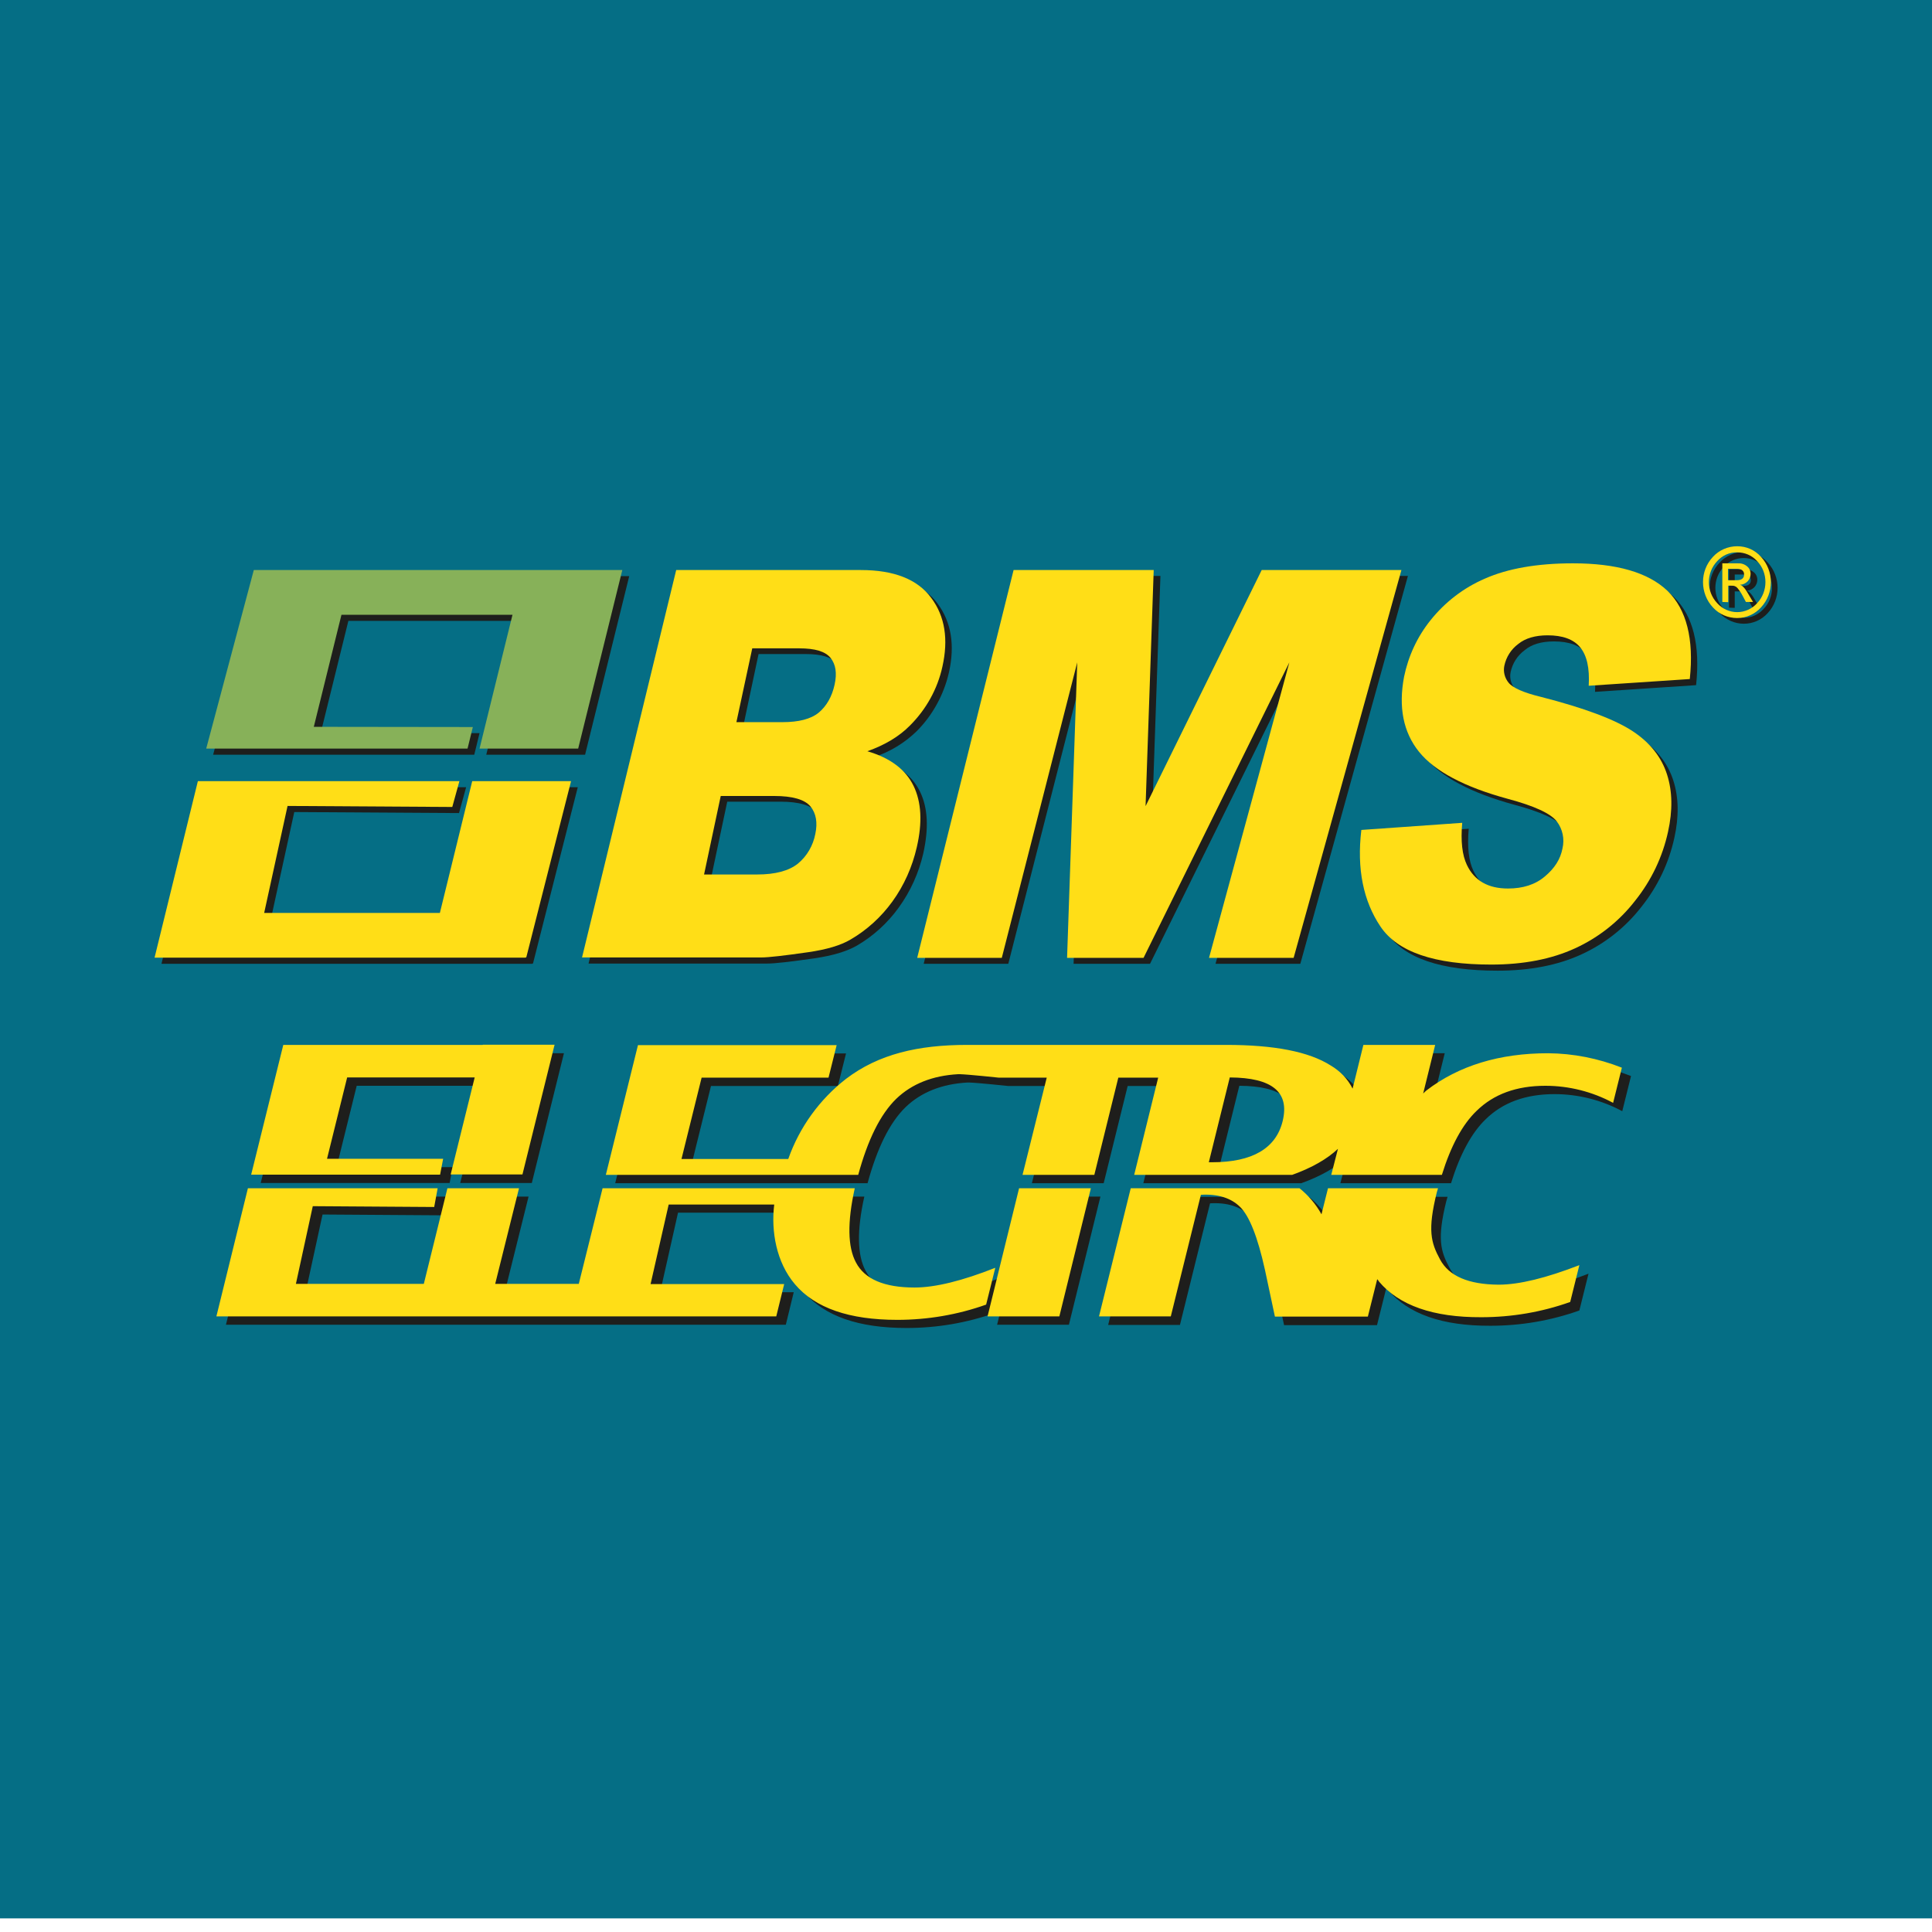
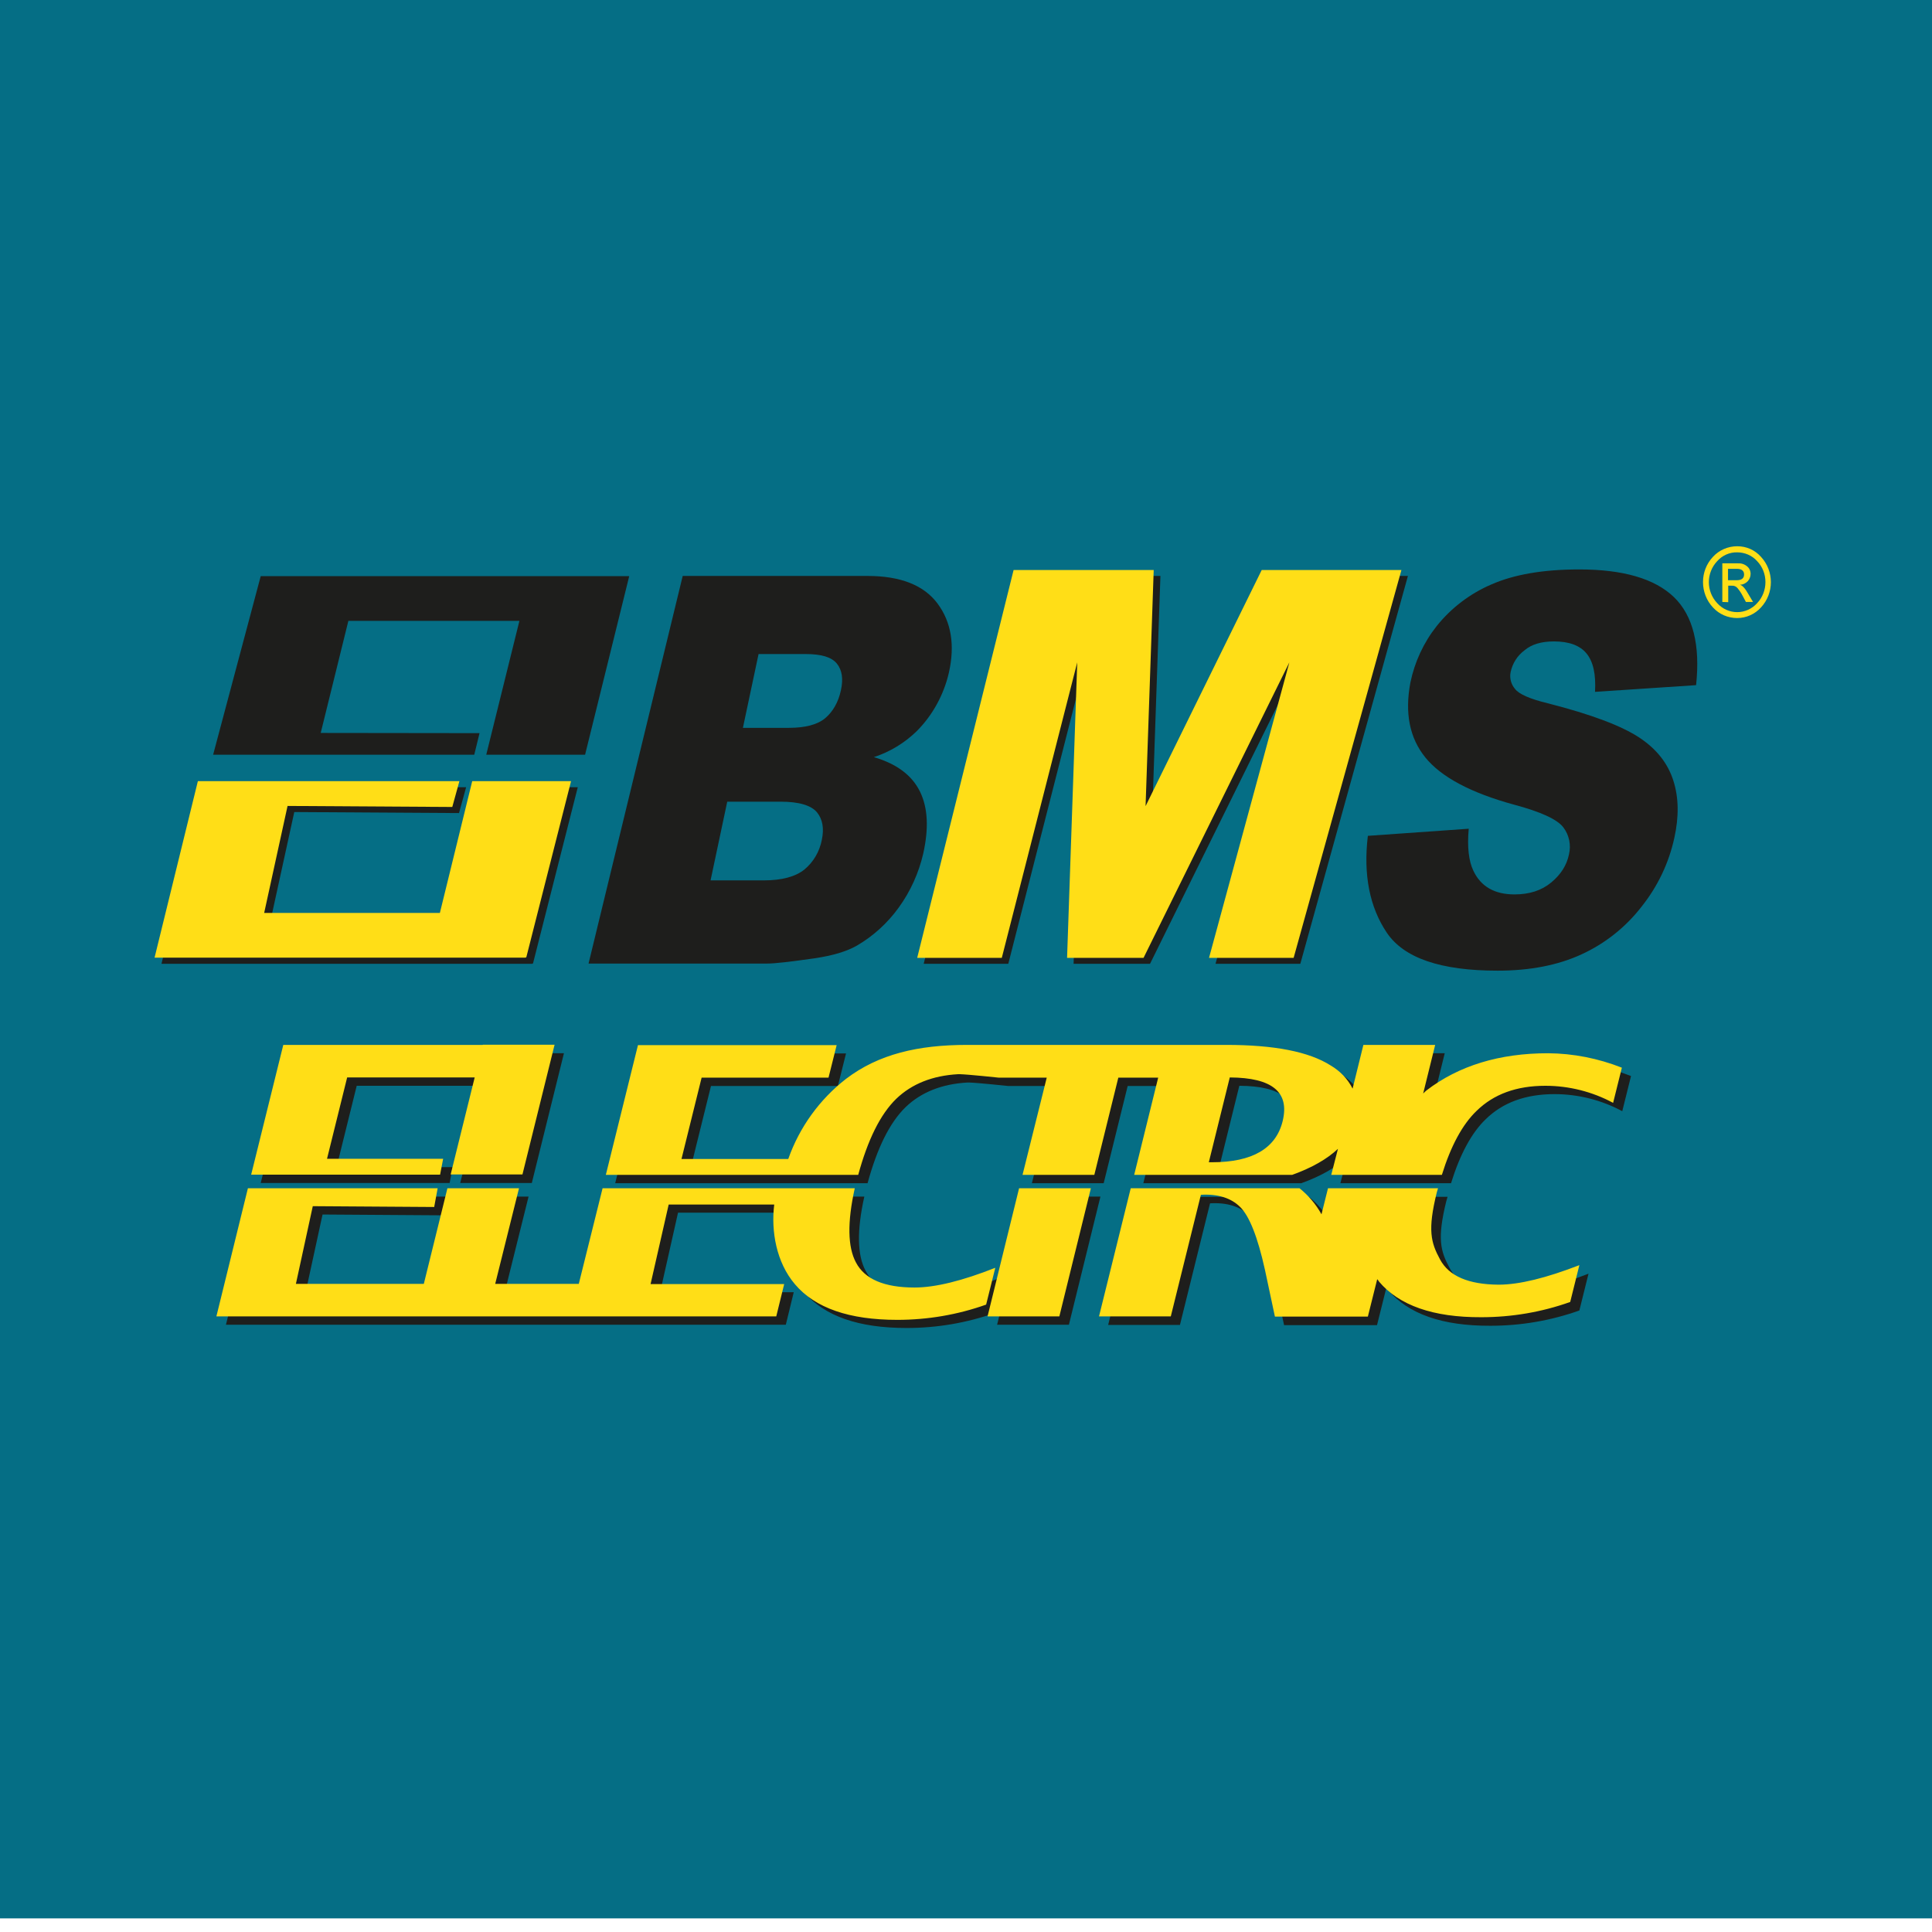
<svg xmlns="http://www.w3.org/2000/svg" version="1.1" id="Calque_1" x="0px" y="0px" viewBox="0 0 95 95" style="enable-background:new 0 0 95 95;" xml:space="preserve">
  <style type="text/css">
	.st0{fill:#056E85;}
	.st1{fill:#1E1E1C;}
	.st2{fill:#FFDE17;}
	.st3{fill:#87B159;}
</style>
  <g id="Calque_2_1_">
    <g id="Calque_1-2">
      <rect y="-0.67" class="st0" width="95" height="95" />
      <path class="st1" d="M33.57,28.32h9.08c1.64,0,2.79,0.46,3.46,1.37c0.67,0.91,0.85,2.04,0.55,3.38c-0.25,1.09-0.8,2.1-1.59,2.89    c-0.6,0.58-1.31,1.01-2.1,1.27c1.13,0.33,1.88,0.9,2.27,1.7c0.39,0.8,0.43,1.81,0.16,3.03c-0.22,0.96-0.63,1.87-1.21,2.67    c-0.55,0.76-1.25,1.4-2.06,1.87c-0.49,0.28-1.18,0.49-2.07,0.62c-1.18,0.17-1.96,0.26-2.33,0.26h-8.79L33.57,28.32z M36.53,35.79    h2.25c0.8,0,1.4-0.15,1.79-0.47c0.38-0.32,0.65-0.78,0.78-1.38c0.12-0.55,0.06-0.99-0.2-1.31s-0.76-0.47-1.55-0.47h-2.3    L36.53,35.79z M34.94,43.29h2.62c0.88,0,1.55-0.18,1.99-0.53c0.45-0.37,0.75-0.89,0.86-1.46c0.12-0.56,0.04-1.02-0.24-1.36    c-0.29-0.34-0.88-0.52-1.79-0.52h-2.62L34.94,43.29z" />
      <polygon class="st1" points="50.17,28.32 57.06,28.32 56.66,39.93 62.36,28.32 69.23,28.32 63.94,47.39 59.77,47.39 63.72,32.86     56.55,47.39 52.79,47.39 53.29,32.86 49.58,47.39 45.42,47.39   " />
      <path class="st1" d="M67.26,41.1l4.96-0.35c-0.08,0.91,0,1.59,0.23,2.07c0.37,0.78,1.05,1.16,2.02,1.16    c0.73,0,1.33-0.19,1.81-0.59c0.48-0.4,0.76-0.85,0.87-1.38c0.11-0.46,0.01-0.95-0.28-1.33c-0.3-0.39-1.1-0.76-2.41-1.11    c-2.13-0.58-3.59-1.36-4.37-2.32s-1.02-2.19-0.74-3.68c0.21-1.02,0.65-1.97,1.29-2.78c0.71-0.89,1.64-1.6,2.69-2.05    c1.11-0.49,2.55-0.74,4.32-0.74c2.16,0,3.71,0.45,4.66,1.36c0.94,0.91,1.3,2.36,1.09,4.33l-4.97,0.33    c0.05-0.87-0.09-1.49-0.42-1.89c-0.33-0.4-0.87-0.59-1.6-0.59c-0.61,0-1.1,0.14-1.45,0.44c-0.35,0.26-0.59,0.64-0.68,1.07    c-0.06,0.29,0.02,0.6,0.22,0.83c0.19,0.25,0.73,0.49,1.6,0.7c2.16,0.55,3.65,1.12,4.51,1.69c0.86,0.57,1.4,1.27,1.67,2.11    c0.27,0.84,0.28,1.78,0.05,2.82c-0.27,1.24-0.82,2.39-1.61,3.38c-0.78,1.01-1.8,1.82-2.96,2.35c-1.15,0.53-2.53,0.8-4.12,0.8    c-2.8,0-4.61-0.62-5.45-1.87S67.03,43.02,67.26,41.1L67.26,41.1z" />
-       <path class="st1" d="M84.07,28.9c-0.01-0.46,0.17-0.91,0.49-1.24c0.3-0.33,0.74-0.52,1.19-0.52c0.45,0,0.87,0.18,1.17,0.52    c0.65,0.7,0.65,1.79,0,2.49c-0.3,0.33-0.72,0.52-1.17,0.52c-0.45,0-0.88-0.19-1.19-0.52C84.24,29.81,84.06,29.36,84.07,28.9    L84.07,28.9z M87.13,28.9c0-0.38-0.14-0.75-0.41-1.03c-0.25-0.28-0.61-0.43-0.98-0.43c-0.37,0-0.73,0.15-0.98,0.43    c-0.55,0.58-0.55,1.49,0,2.07c0.25,0.28,0.6,0.44,0.98,0.44c0.38,0,0.73-0.16,0.98-0.44C86.99,29.66,87.14,29.29,87.13,28.9    L87.13,28.9z M85.02,29.88v-1.89h0.76c0.17-0.01,0.33,0.04,0.46,0.15c0.11,0.09,0.17,0.22,0.17,0.37c0,0.13-0.05,0.26-0.14,0.36    c-0.1,0.1-0.23,0.17-0.37,0.17v0.01c0.11,0.03,0.25,0.18,0.41,0.47l0.22,0.37h-0.35l-0.16-0.3c-0.07-0.14-0.16-0.27-0.26-0.4    c-0.07-0.08-0.18-0.12-0.28-0.11H85.3v0.81L85.02,29.88z M85.3,28.81h0.44c0.23,0,0.35-0.1,0.35-0.28s-0.12-0.28-0.35-0.28H85.3    L85.3,28.81z" />
      <path class="st1" d="M26.21,47.37l2.2-8.66h-4.86l-1.59,6.48h-8.64l1.15-5.26l8.1,0.05l0.35-1.27H10.07l-2.13,8.68h18.23    L26.21,47.37z" />
      <polygon class="st1" points="26.25,28.33 26.08,28.33 12.82,28.33 10.48,37.11 23.32,37.11 23.58,36.05 15.77,36.04 17.13,30.53     25.54,30.53 23.91,37.11 28.77,37.11 30.94,28.33   " />
      <path class="st1" d="M22.26,57.39h-5.71l0.99-4h6.52l0.4-1.6H14.4l-1.58,6.38h9.29L22.26,57.39z M26.15,58.17l1.58-6.38h-3.52    l-1.58,6.38H26.15z M45.44,63.72c-1.49,0-2.45-0.41-2.88-1.24c-0.41-0.76-0.43-1.98-0.06-3.64H30.1l-1.17,4.7h-4.11l1.17-4.7    h-3.52l-1.16,4.7h-6.28l0.83-3.82l5.97,0.04l0.16-0.92h-9.33l-1.55,6.3h27.53l0.39-1.6h-6.57l0.88-3.91h5.19    c-0.16,1.31,0.1,2.84,1.02,3.92c1,1.17,2.67,1.75,5.03,1.75c1.49,0,2.97-0.25,4.37-0.75l0.45-1.8    C47.78,63.39,46.45,63.72,45.44,63.72L45.44,63.72z M71.28,62.35c-0.45-0.83-0.62-1.44-0.16-3.3c0.02-0.07,0.04-0.13,0.06-0.2    h-5.42l-0.32,1.28c-0.27-0.49-0.64-0.93-1.08-1.28h-8.31l-1.56,6.3h3.53l1.48-5.98c0.84-0.05,1.49,0.16,1.93,0.6    c0.45,0.44,0.86,1.46,1.22,3.09l0.49,2.3h4.57l0.46-1.84c0.03,0.03,0.06,0.07,0.09,0.12c0.99,1.17,2.66,1.76,5.03,1.75    c1.49,0,2.96-0.25,4.37-0.75l0.45-1.81c-1.63,0.63-2.95,0.96-3.97,0.96C72.68,63.57,71.71,63.17,71.28,62.35L71.28,62.35z     M76.59,52.2c-2.39,0-4.38,0.61-5.98,1.83c-0.06,0.05-0.11,0.1-0.16,0.15l0.59-2.39h-3.53l-0.53,2.15    c-0.24-0.48-0.62-0.87-1.08-1.14c-1.07-0.68-2.78-1.01-5.13-1.01H48.01c-2.4,0-4.35,0.45-5.95,1.67c-1.3,1.01-2.29,2.38-2.84,3.94    h-5.25l0.99-4h6.24l0.4-1.6h-9.77l-1.58,6.38h12.41c0.47-1.72,1.08-2.97,1.87-3.74c0.77-0.74,1.79-1.14,3.04-1.21h0.09    c0.4,0.01,1.91,0.17,1.91,0.17h2.36l-1.19,4.78h3.53l1.18-4.78h1.96l-1.19,4.78h7.77c0.97-0.35,1.72-0.78,2.25-1.29l-0.33,1.29    h5.44c0.44-1.42,1.01-2.48,1.71-3.15c0.84-0.82,1.96-1.23,3.38-1.23c1.16,0,2.31,0.29,3.33,0.84l0.43-1.73    C79.05,52.46,77.82,52.22,76.59,52.2L76.59,52.2z M63.54,55.54c-0.33,1.34-1.49,2.02-3.47,2.02h-0.16l1.03-4.17    C63.03,53.4,63.89,54.11,63.54,55.54z M49.03,65.14h3.53l1.55-6.3h-3.53L49.03,65.14z" />
-       <path class="st2" d="M33.25,28.03h9.08c1.64,0,2.79,0.46,3.46,1.37c0.68,0.91,0.85,2.04,0.55,3.38c-0.24,1.1-0.8,2.1-1.59,2.89    c-0.53,0.54-1.23,0.96-2.1,1.27c1.13,0.33,1.88,0.9,2.27,1.7c0.39,0.8,0.44,1.81,0.16,3.02c-0.22,0.96-0.62,1.87-1.2,2.67    c-0.55,0.76-1.25,1.4-2.06,1.87c-0.49,0.29-1.18,0.49-2.07,0.62c-1.18,0.17-1.96,0.26-2.33,0.26h-8.8L33.25,28.03z M36.21,35.51    h2.26c0.8,0,1.4-0.15,1.79-0.47c0.38-0.32,0.65-0.78,0.78-1.38c0.12-0.55,0.06-0.99-0.2-1.31c-0.26-0.32-0.76-0.47-1.55-0.47h-2.3    L36.21,35.51z M34.62,43h2.62c0.88,0,1.55-0.18,1.99-0.53c0.45-0.37,0.75-0.89,0.86-1.46c0.12-0.56,0.04-1.02-0.24-1.36    c-0.29-0.34-0.88-0.51-1.79-0.51h-2.62L34.62,43z" />
      <polygon class="st2" points="49.84,28.03 56.73,28.03 56.33,39.64 62.04,28.03 68.91,28.03 63.61,47.1 59.45,47.1 63.4,32.57     56.23,47.1 52.47,47.1 52.97,32.57 49.26,47.1 45.1,47.1   " />
-       <path class="st2" d="M66.94,40.81l4.96-0.35c-0.08,0.91,0,1.59,0.23,2.07c0.37,0.78,1.05,1.16,2.02,1.16    c0.73,0,1.34-0.19,1.81-0.59c0.48-0.4,0.77-0.85,0.87-1.38c0.11-0.46,0.01-0.95-0.28-1.33c-0.3-0.39-1.1-0.76-2.41-1.11    c-2.13-0.58-3.59-1.35-4.37-2.32C69,36,68.76,34.77,69.04,33.28c0.21-1.02,0.65-1.97,1.3-2.78c0.71-0.89,1.63-1.6,2.68-2.05    c1.11-0.49,2.55-0.75,4.32-0.75c2.16,0,3.71,0.45,4.66,1.36c0.93,0.91,1.3,2.36,1.09,4.33l-4.97,0.33    c0.05-0.87-0.09-1.49-0.42-1.89c-0.33-0.4-0.87-0.59-1.6-0.59c-0.6,0-1.1,0.14-1.45,0.43c-0.35,0.26-0.59,0.64-0.68,1.07    c-0.06,0.29,0.02,0.6,0.21,0.83c0.2,0.25,0.73,0.49,1.6,0.7c2.15,0.55,3.65,1.12,4.51,1.69c0.86,0.57,1.41,1.28,1.68,2.12    c0.27,0.84,0.28,1.78,0.05,2.82c-0.27,1.24-0.82,2.39-1.61,3.38c-0.78,1.01-1.8,1.82-2.96,2.35c-1.15,0.53-2.53,0.8-4.12,0.8    c-2.8,0-4.61-0.62-5.45-1.87S66.71,42.73,66.94,40.81L66.94,40.81z" />
      <path class="st2" d="M83.74,28.62c0-0.46,0.17-0.9,0.49-1.24c0.3-0.33,0.74-0.52,1.19-0.52c0.45,0,0.87,0.18,1.17,0.52    c0.65,0.7,0.65,1.79,0,2.49c-0.3,0.33-0.72,0.52-1.17,0.52c-0.45,0-0.88-0.18-1.19-0.52C83.91,29.53,83.74,29.08,83.74,28.62z     M86.81,28.62c0-0.38-0.14-0.75-0.41-1.03c-0.25-0.28-0.61-0.43-0.98-0.43c-0.37-0.01-0.73,0.15-0.98,0.43    c-0.55,0.58-0.55,1.49,0,2.07c0.25,0.28,0.61,0.44,0.98,0.44c0.37,0,0.73-0.16,0.98-0.44C86.67,29.38,86.81,29,86.81,28.62z     M84.69,29.6v-1.9h0.76c0.17-0.01,0.33,0.04,0.46,0.15c0.11,0.09,0.17,0.22,0.17,0.37c0,0.13-0.05,0.26-0.14,0.36    c-0.1,0.1-0.23,0.17-0.37,0.17v0.01c0.11,0.03,0.25,0.18,0.41,0.47l0.22,0.37h-0.35l-0.16-0.3c-0.07-0.14-0.16-0.27-0.26-0.39    c-0.07-0.08-0.17-0.12-0.28-0.11h-0.17v0.81L84.69,29.6z M84.97,28.53h0.44c0.23,0,0.35-0.1,0.35-0.28c0-0.18-0.12-0.28-0.35-0.28    h-0.44L84.97,28.53z" />
      <path class="st2" d="M25.88,47.07l2.2-8.66h-4.86l-1.59,6.48h-8.64l1.15-5.26l8.1,0.05l0.35-1.27H9.73L7.6,47.09h18.23    L25.88,47.07z" />
-       <polygon class="st3" points="25.91,28.03 25.75,28.03 12.48,28.03 10.14,36.81 22.99,36.81 23.25,35.75 15.43,35.74 16.79,30.23     25.2,30.23 23.58,36.81 28.43,36.81 30.6,28.03   " />
      <path class="st2" d="M21.79,56.98h-5.71l0.99-4h6.52l0.4-1.6H13.93l-1.58,6.38h9.29L21.79,56.98z M25.69,57.75l1.58-6.38h-3.53    l-1.58,6.38L25.69,57.75z M44.97,63.31c-1.49,0-2.45-0.41-2.88-1.23c-0.41-0.76-0.43-1.98-0.06-3.65H29.63l-1.17,4.7h-4.11    l1.17-4.7h-3.52l-1.16,4.7h-6.29l0.83-3.82l5.97,0.04l0.17-0.92h-9.33l-1.55,6.3h27.53l0.39-1.59h-6.57l0.89-3.91h5.19    c-0.16,1.31,0.1,2.84,1.02,3.92c0.99,1.17,2.67,1.75,5.03,1.75c1.49,0,2.97-0.25,4.37-0.75l0.45-1.81    C47.32,62.98,45.99,63.31,44.97,63.31L44.97,63.31z M70.81,61.93c-0.45-0.83-0.62-1.44-0.16-3.3c0.02-0.07,0.04-0.13,0.06-0.2    H65.3l-0.32,1.28c-0.27-0.49-0.64-0.93-1.08-1.28H55.6l-1.56,6.3h3.53l1.48-5.98c0.84-0.05,1.49,0.16,1.93,0.6    c0.45,0.44,0.86,1.46,1.22,3.09l0.49,2.3h4.57l0.46-1.84c0.03,0.03,0.06,0.07,0.09,0.12c0.99,1.17,2.66,1.76,5.03,1.75    c1.49,0,2.97-0.25,4.37-0.75l0.45-1.81c-1.63,0.63-2.95,0.96-3.97,0.96C72.21,63.16,71.25,62.75,70.81,61.93L70.81,61.93z     M76.12,51.79c-2.39,0-4.39,0.61-5.98,1.83c-0.06,0.05-0.11,0.1-0.16,0.15l0.59-2.39h-3.53l-0.53,2.15    c-0.24-0.48-0.62-0.87-1.08-1.14c-1.07-0.68-2.78-1.01-5.13-1.01H47.55c-2.4,0-4.35,0.45-5.95,1.67c-1.3,1.01-2.29,2.38-2.84,3.94    h-5.25l0.99-4h6.24l0.4-1.6h-9.77l-1.58,6.38h12.41c0.47-1.72,1.08-2.97,1.87-3.74c0.77-0.74,1.79-1.14,3.04-1.21h0.09    c0.4,0.01,1.91,0.17,1.91,0.17h2.36l-1.19,4.78h3.53l1.18-4.78h1.96l-1.18,4.78h7.77c0.97-0.35,1.72-0.78,2.25-1.28l-0.33,1.28    h5.44c0.44-1.42,1.01-2.48,1.71-3.15c0.84-0.82,1.96-1.23,3.38-1.23c1.16,0,2.31,0.29,3.33,0.84l0.43-1.73    C78.58,52.04,77.36,51.8,76.12,51.79L76.12,51.79z M63.07,55.13c-0.33,1.34-1.49,2.02-3.47,2.02h-0.16l1.03-4.17    C62.56,52.99,63.42,53.7,63.07,55.13L63.07,55.13z M48.56,64.73h3.53l1.55-6.3h-3.53L48.56,64.73z" />
    </g>
  </g>
</svg>